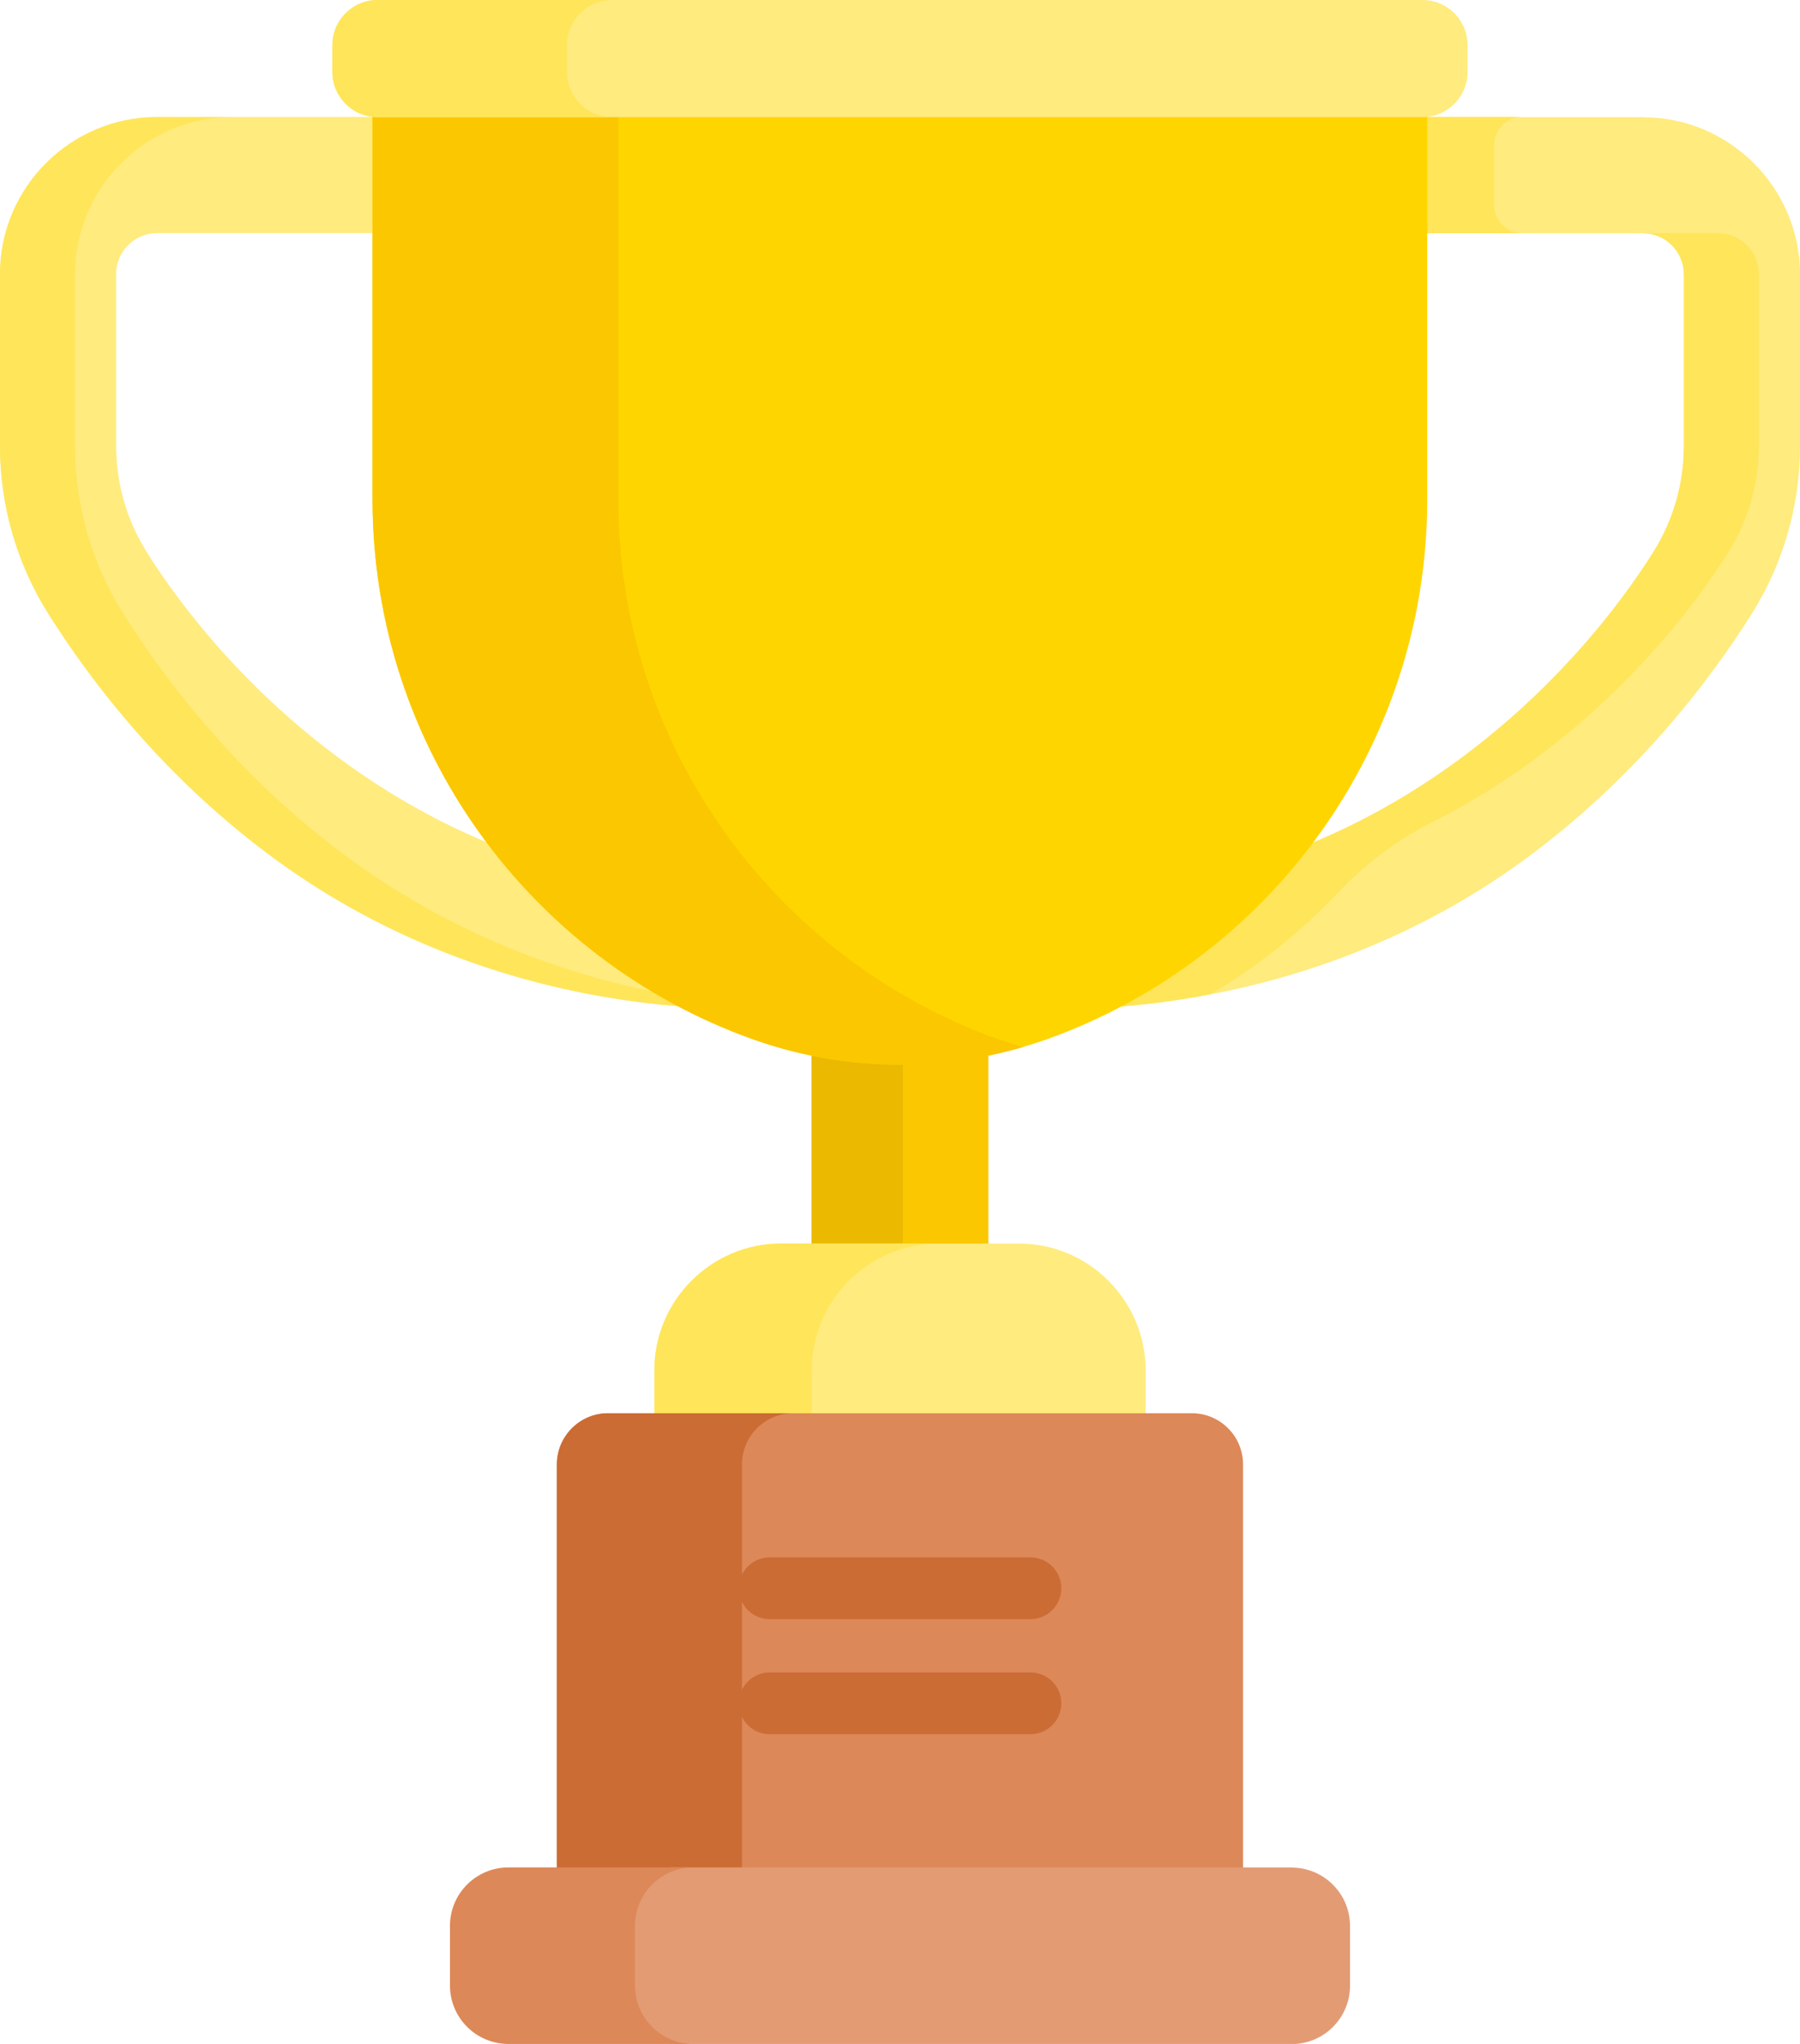
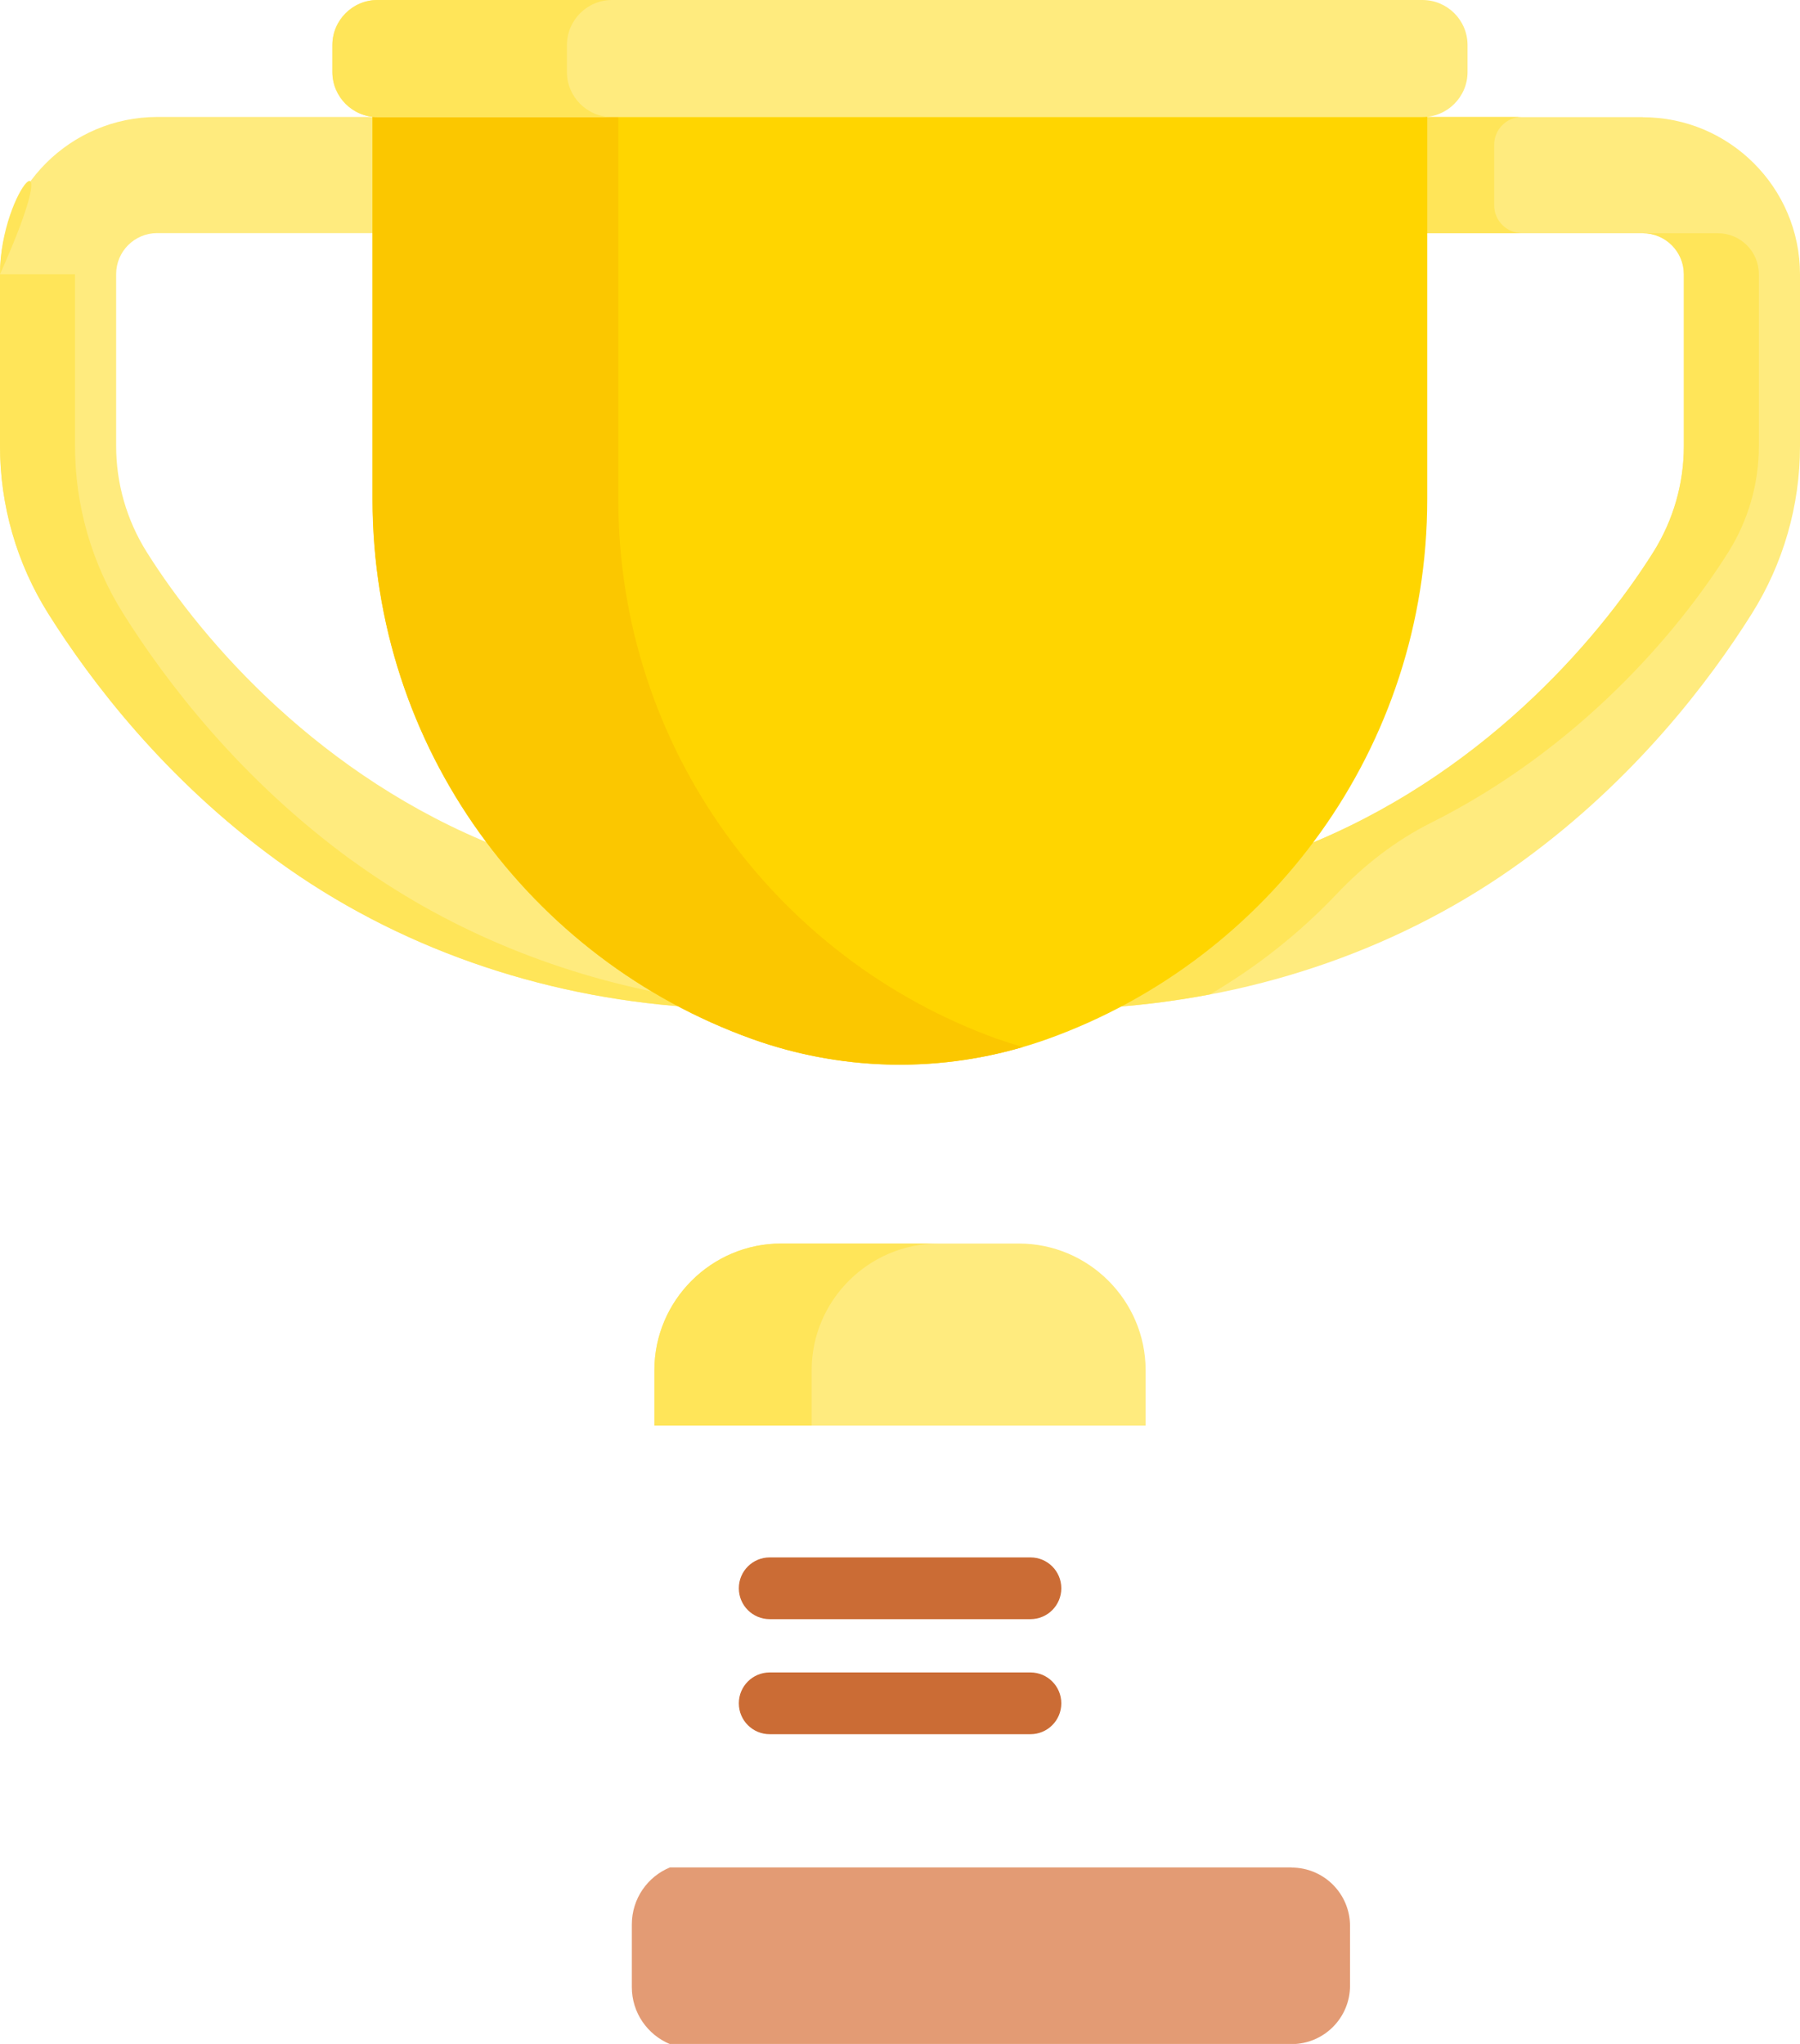
<svg xmlns="http://www.w3.org/2000/svg" id="Layer_1" data-name="Layer 1" viewBox="0 0 131.73 149.59">
  <defs>
    <style>
      .cls-1 {
        fill: #ffe559;
      }

      .cls-1, .cls-2, .cls-3, .cls-4, .cls-5, .cls-6, .cls-7, .cls-8 {
        stroke-width: 0px;
      }

      .cls-2 {
        fill: #ffd500;
      }

      .cls-3 {
        fill: #fbc700;
      }

      .cls-4 {
        fill: #e39b74;
      }

      .cls-5 {
        fill: #eab900;
      }

      .cls-6 {
        fill: #ffeb7e;
      }

      .cls-7 {
        fill: #cb6c35;
      }

      .cls-8 {
        fill: #dd8858;
      }
    </style>
  </defs>
  <path class="cls-6" d="M120.23,8.57h-16.37v8.5h16.37c1.66,0,3,1.35,3,3v12.58c0,2.74-.77,5.42-2.23,7.75-4.17,6.64-12.77,16.48-25.74,21.6-3.7,4.84-8.43,8.85-13.87,11.71,10.82-.76,21.32-4.35,30.07-10.72,8.2-5.97,13.63-13.12,16.74-18.07,2.31-3.68,3.53-7.92,3.53-12.26v-12.58c0-6.34-5.16-11.5-11.5-11.5Z" />
  <g>
    <path class="cls-1" d="M109.35,15.03v-4.44c0-1.12.91-2.03,2.03-2.03h-7.52v8.5h7.52c-1.12,0-2.03-.91-2.03-2.03Z" />
    <path class="cls-1" d="M97.83,65.42c2-2.11,4.31-3.91,6.91-5.21,10.76-5.39,18.03-13.88,21.75-19.81,1.46-2.33,2.23-5.01,2.23-7.75v-12.58c0-1.66-1.34-3-3-3h-5.49c1.66,0,3,1.35,3,3v12.58c0,2.74-.77,5.42-2.23,7.75-4.17,6.64-12.77,16.48-25.74,21.6-3.7,4.84-8.43,8.85-13.87,11.71,2.41-.17,4.81-.49,7.17-.94,3.43-2.01,6.55-4.48,9.27-7.35h0Z" />
  </g>
  <path class="cls-6" d="M36.47,61.99c-12.97-5.12-21.58-14.96-25.74-21.6-1.46-2.33-2.23-5.01-2.23-7.75v-12.58c0-1.66,1.35-3,3-3h16.37v-8.5H11.5C5.16,8.57,0,13.72,0,20.06v12.58C0,36.99,1.22,41.23,3.53,44.91c3.11,4.95,8.53,12.1,16.74,18.07,8.75,6.37,19.25,9.96,30.07,10.72-5.43-2.86-10.17-6.87-13.87-11.71h0Z" />
-   <path class="cls-1" d="M25.76,62.98c-8.2-5.97-13.63-13.12-16.74-18.07-2.31-3.68-3.53-7.92-3.53-12.26v-12.58c0-6.34,5.16-11.5,11.5-11.5h-5.49C5.16,8.57,0,13.72,0,20.06v12.58c0,4.34,1.22,8.58,3.53,12.26,3.11,4.95,8.53,12.1,16.74,18.07,8.75,6.37,19.25,9.96,30.07,10.72-.57-.3-1.13-.61-1.68-.94-8.24-1.57-16.1-4.83-22.9-9.78h0Z" />
-   <path class="cls-3" d="M72.33,91.46v-14.85c-4.27.95-8.66.95-12.93,0v14.85h12.93Z" />
-   <path class="cls-5" d="M66.08,77.32c-2.24.02-4.48-.22-6.68-.71v14.85h6.68v-14.14Z" />
+   <path class="cls-1" d="M25.76,62.98c-8.2-5.97-13.63-13.12-16.74-18.07-2.31-3.68-3.53-7.92-3.53-12.26v-12.58h-5.49C5.16,8.57,0,13.72,0,20.06v12.58c0,4.34,1.22,8.58,3.53,12.26,3.11,4.95,8.53,12.1,16.74,18.07,8.75,6.37,19.25,9.96,30.07,10.72-.57-.3-1.13-.61-1.68-.94-8.24-1.57-16.1-4.83-22.9-9.78h0Z" />
  <path class="cls-6" d="M83.84,104.33v-4.05c0-5.1-4.17-9.27-9.27-9.27h-17.41c-5.1,0-9.27,4.17-9.27,9.27v4.05h35.95Z" />
  <path class="cls-1" d="M68.67,91.01h-11.51c-5.1,0-9.27,4.17-9.27,9.27v4.05h11.51v-4.05c0-5.1,4.17-9.27,9.27-9.27Z" />
  <path class="cls-2" d="M104.1,7.66H27.62c-.12,0-.24,0-.36-.02v28.9c0,18.19,11.57,33.67,27.75,39.49,7.02,2.52,14.67,2.52,21.69,0,16.18-5.82,27.75-21.31,27.75-39.49V7.64c-.12.01-.24.02-.36.02h0Z" />
  <path class="cls-3" d="M73,76.04c-16.18-5.82-27.75-21.31-27.75-39.49V7.66h-17.62c-.12,0-.24,0-.36-.02v28.9c0,18.19,11.57,33.67,27.75,39.49,6.4,2.3,13.34,2.5,19.83.6-.62-.18-1.24-.38-1.86-.6Z" />
  <path class="cls-6" d="M104.1,0H27.62c-1.82,0-3.3,1.48-3.3,3.3v1.97c0,1.82,1.48,3.3,3.3,3.3h76.48c1.82,0,3.3-1.48,3.3-3.3v-1.97c0-1.82-1.48-3.3-3.3-3.3Z" />
  <path class="cls-1" d="M41.49,5.27v-1.97c0-1.82,1.48-3.3,3.3-3.3h-17.16c-1.82,0-3.3,1.48-3.3,3.3v1.97c0,1.82,1.48,3.3,3.3,3.3h17.16c-1.82,0-3.3-1.48-3.3-3.3Z" />
-   <path class="cls-8" d="M90.97,137.27v-30.1c0-2.06-1.68-3.74-3.74-3.74h-42.74c-2.06,0-3.74,1.68-3.74,3.74v30.1h50.22Z" />
-   <path class="cls-7" d="M58.04,103.43h-13.54c-2.06,0-3.74,1.68-3.74,3.74v30.1h13.54v-30.1c0-2.06,1.68-3.74,3.74-3.74h0Z" />
  <path class="cls-7" d="M75.41,118.5h-19.08c-1.25,0-2.26-1.01-2.26-2.26s1.01-2.26,2.26-2.26h19.08c1.25,0,2.26,1.01,2.26,2.26s-1.01,2.26-2.26,2.26Z" />
  <path class="cls-7" d="M75.41,126.92h-19.08c-1.25,0-2.26-1.01-2.26-2.26s1.01-2.26,2.26-2.26h19.08c1.25,0,2.26,1.01,2.26,2.26s-1.01,2.26-2.26,2.26Z" />
  <path class="cls-4" d="M94.52,136.67h-45.49c-1.64.67-2.79,2.29-2.79,4.17v4.59c0,1.88,1.15,3.49,2.79,4.17h45.49c2.37,0,4.28-1.92,4.28-4.28v-4.36c0-2.37-1.92-4.28-4.28-4.28Z" />
-   <path class="cls-8" d="M46.47,145.31v-4.36c0-2.37,1.92-4.28,4.28-4.28h-13.54c-2.37,0-4.28,1.92-4.28,4.28v4.36c0,2.37,1.92,4.28,4.28,4.28h13.54c-2.37,0-4.28-1.92-4.28-4.28h0Z" />
</svg>